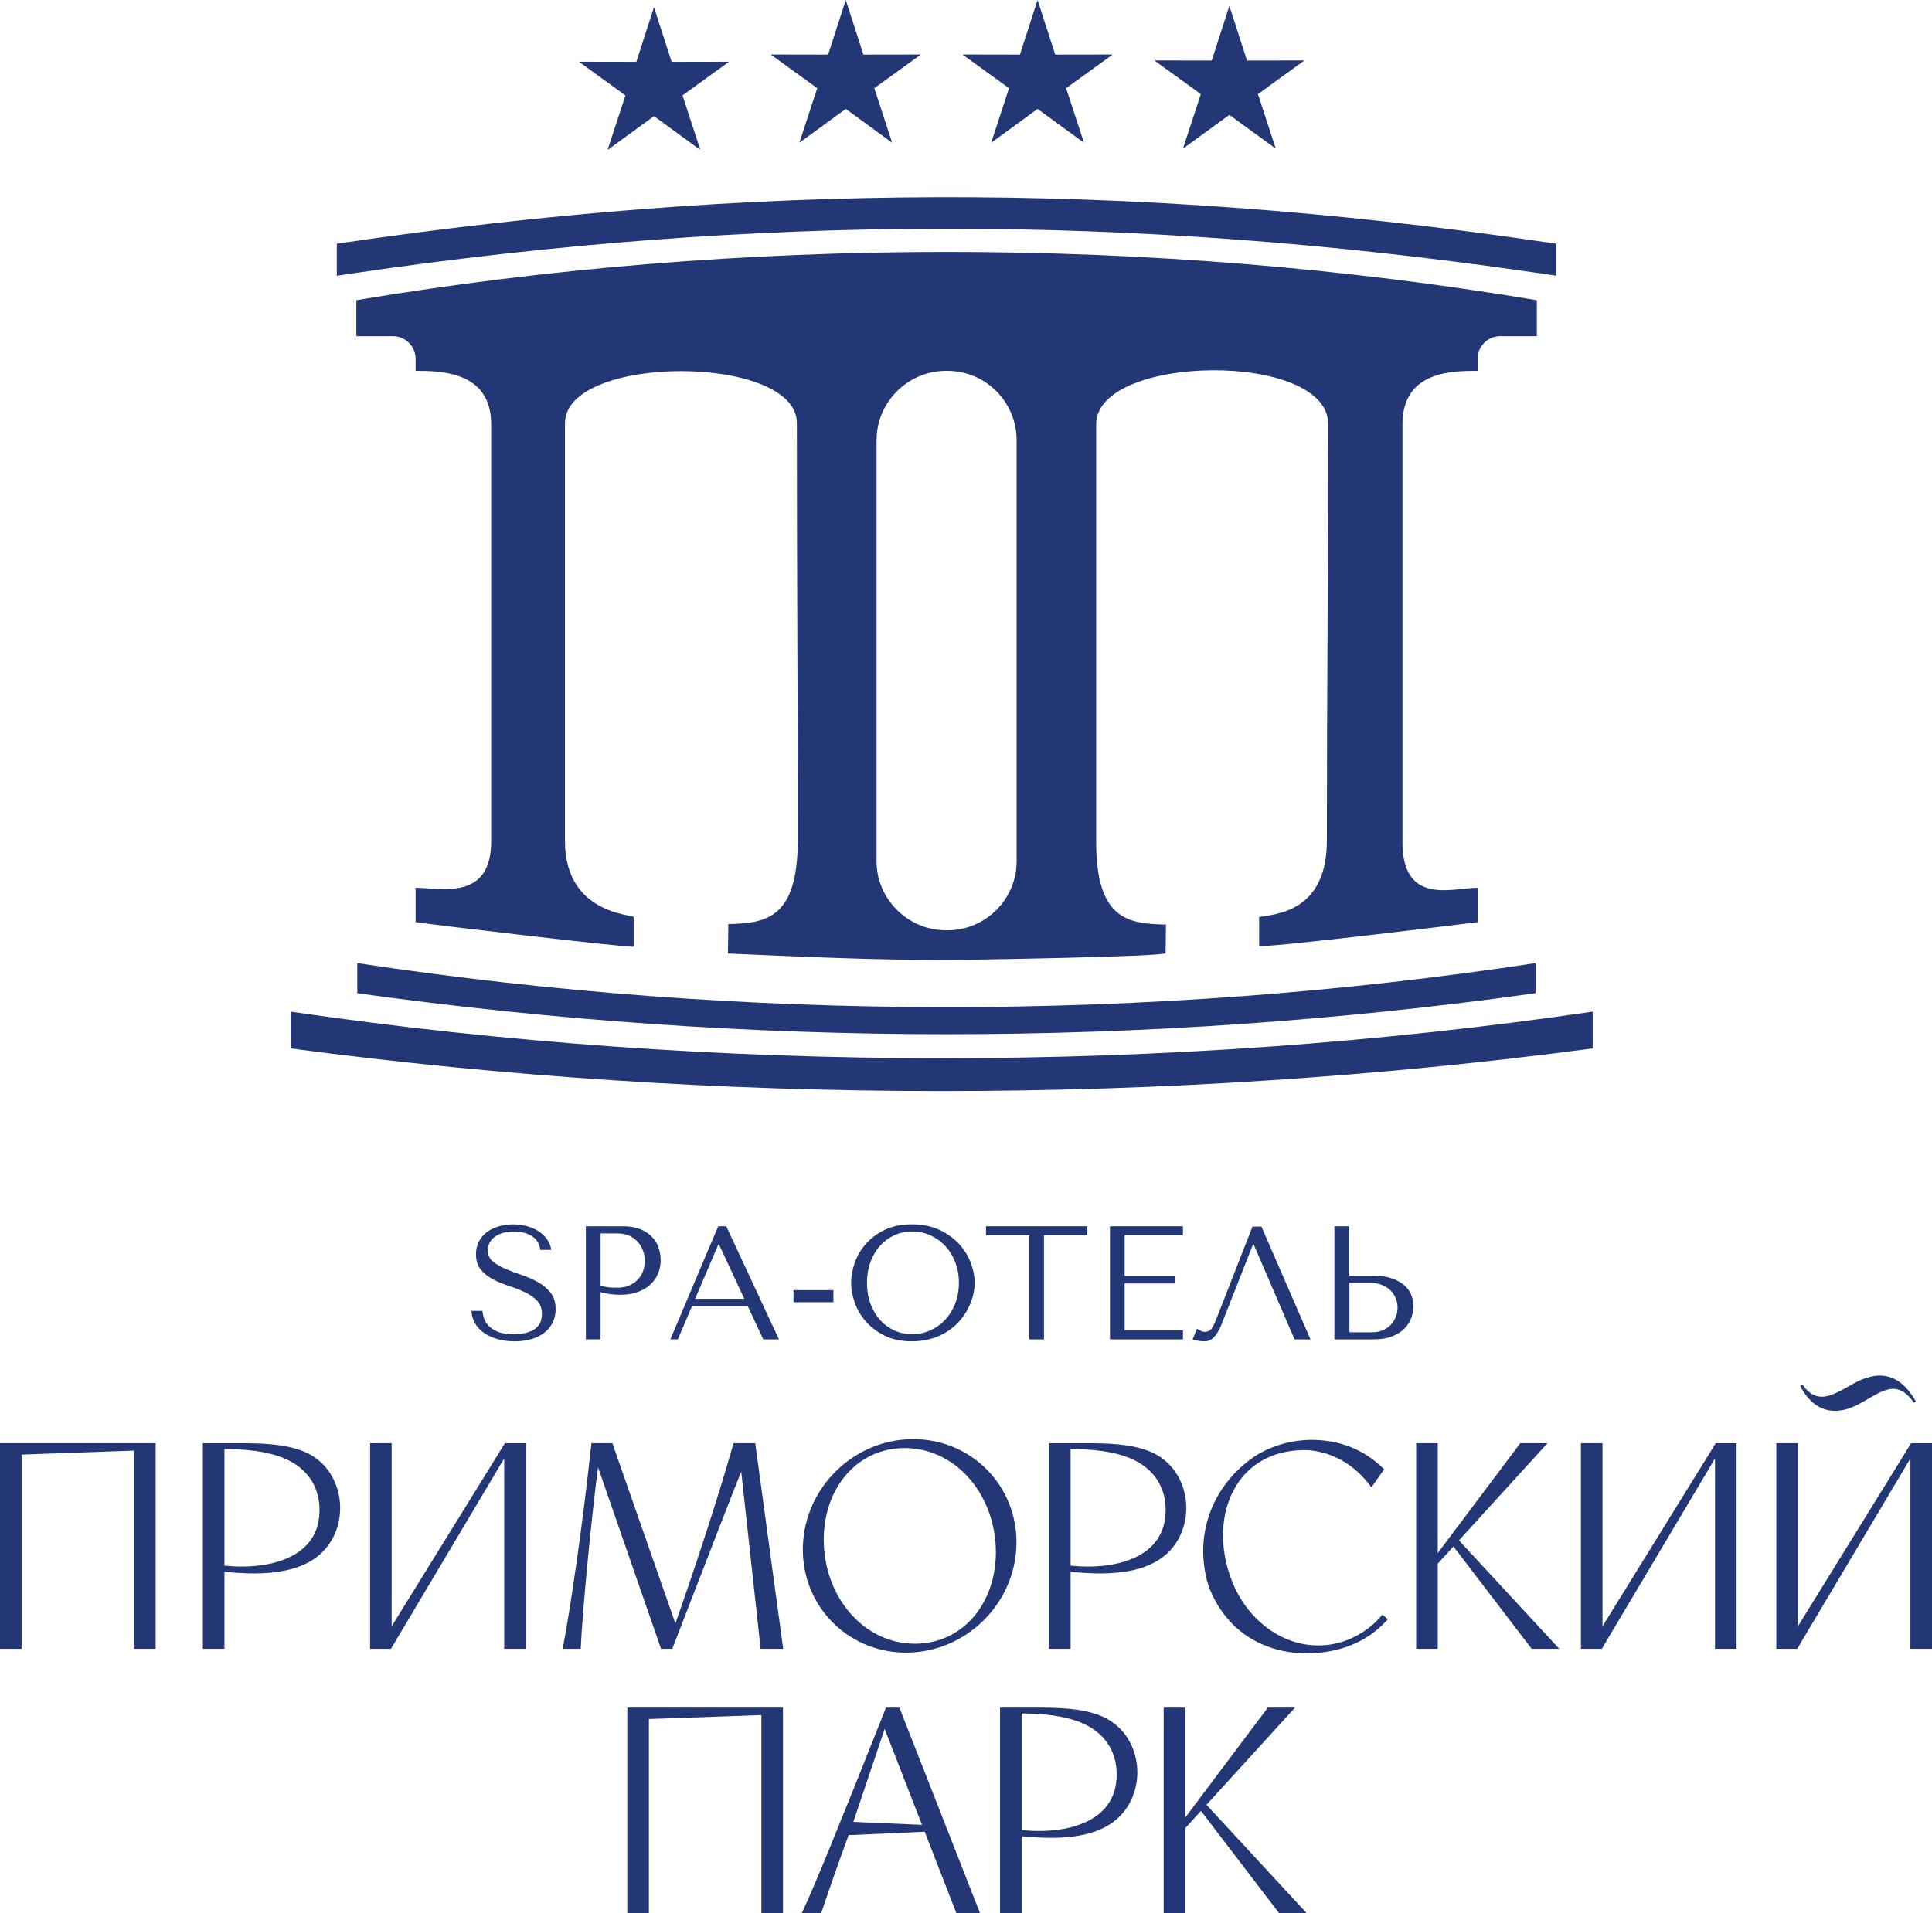
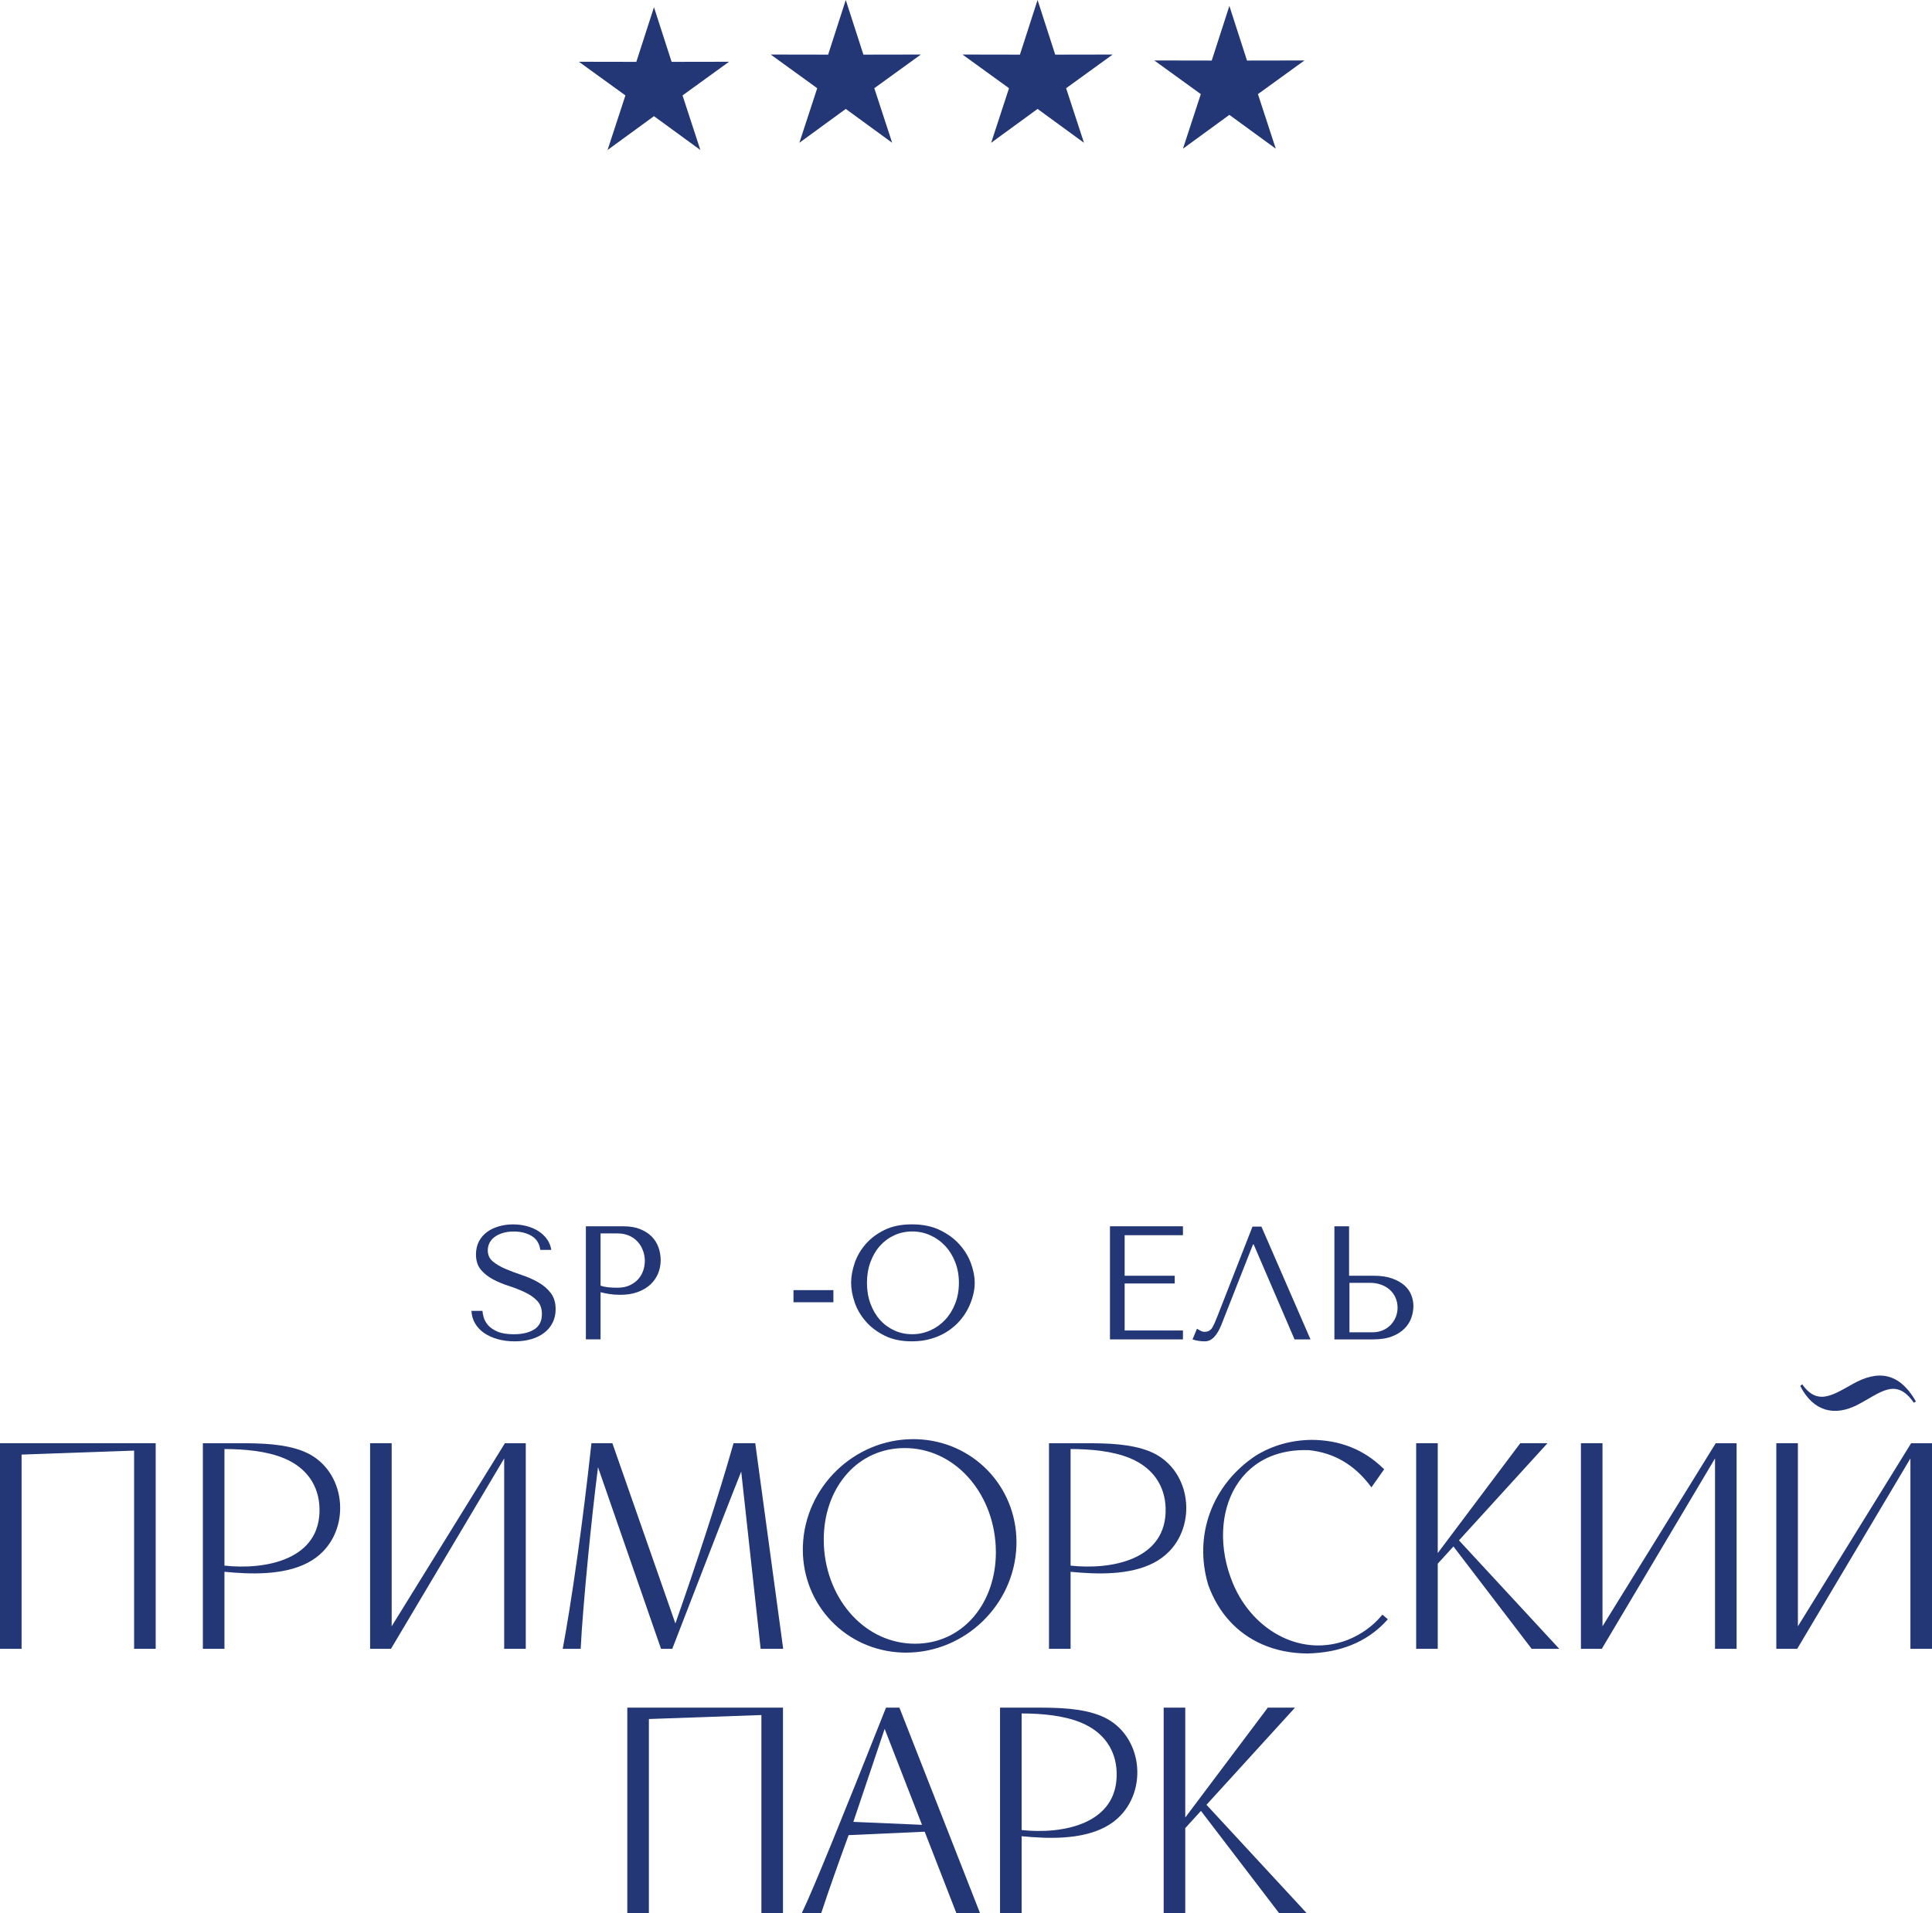
<svg xmlns="http://www.w3.org/2000/svg" xml:space="preserve" width="77.527mm" height="76.792mm" version="1.1" style="shape-rendering:geometricPrecision; text-rendering:geometricPrecision; image-rendering:optimizeQuality; fill-rule:evenodd; clip-rule:evenodd" viewBox="0 0 1362.29 1349.36">
  <defs>
    <style type="text/css">
   
    .fil0 {fill:#233675}
    .fil1 {fill:#233675;fill-rule:nonzero}
   
  </style>
  </defs>
  <g id="Слой_x0020_1">
    <g id="_1134664704">
      <path class="fil0" d="M1349.49 989.31c-12.77,-18.31 -23.6,-6.84 -39.76,1.49 -15.9,8.19 -31.03,5.02 -40.35,-13.34l1.39 -1.13c4.49,6.42 9.04,8.78 13.81,8.78 6.52,0 13.51,-4.38 21.44,-8.79 18.09,-10.34 33.09,-8.5 44.93,12.09l-1.46 0.9zm-1191.22 119.24c18.43,1.8 41.65,2.58 58.74,-6.38 4.24,-2.22 7.89,-4.97 10.94,-8.14 20.04,-20.84 14.46,-59.27 -14.3,-70.56 -13.11,-5.14 -29.19,-5.59 -43.51,-5.59l-27.09 0 0 144.99 15.22 0 0 -54.31zm0 -4.35c0,-26.94 0,-55.29 0,-82.23 14.66,0.06 29.96,1.44 42.24,6.61 15.77,6.65 24.27,19.2 24.77,34.9 1.17,37.05 -38.89,43.83 -67.02,40.72zm467.23 100.17l8.7 0 0.28 0.73 55.97 142.71 0.61 1.55 -16.68 0 -0.28 -0.73 -22.09 -56.76 -53.64 2.41c-3.79,10.37 -7.26,20.03 -10.41,28.97 -3.19,9.07 -6.08,17.51 -8.67,25.33l-0.25 0.78 -13.74 0 0.77 -1.62c3.89,-8.17 10.66,-24.13 20.36,-47.85 9.66,-23.64 22.33,-55.25 38.02,-94.79l0.29 -0.72 0.77 0zm628.15 -186.5l14.08 0 0 129.13 79.51 -128.58 0.34 -0.54 14.71 0 0 144.99 -15.22 0 0 -134.27 -79.49 133.71 -0.34 0.56 -14.73 0 0 -144.99 1.14 0zm-137.78 0l14.08 0 0 129.13 79.51 -128.58 0.34 -0.54 14.71 0 0 144.99 -15.22 0 0 -134.27 -79.49 133.71 -0.33 0.56 -14.73 0 0 -144.99 1.14 0zm-853.78 0l14.08 0 0 129.13 79.51 -128.58 0.34 -0.54 14.71 0 0 144.99 -15.22 0 0 -134.27 -79.49 133.71 -0.33 0.56 -14.73 0 0 -144.99 1.14 0zm737.61 -0l14.08 0 0 77.49 57.85 -77.03 0.34 -0.46 19.19 0 -1.74 1.91 -60.67 66.61 68.93 74.56 1.77 1.91 -19.46 0 -0.34 -0.45 -54.8 -71.73 -11.07 12.15 0 60.04 -15.22 0 0 -144.99 1.14 0zm-52.85 12.49c-7.17,-4.15 -15.13,-6.68 -23.87,-7.59 -10.37,-0.39 -19.47,1.26 -27.23,4.48 -10.52,4.38 -18.63,11.68 -24.21,20.8 -5.6,9.14 -8.68,20.14 -9.11,31.85 -0.45,11.9 1.82,24.54 6.9,36.77 7.1,17.08 19.6,30.49 34.52,37.78 14.23,6.95 30.68,8.32 46.74,2 4.53,-1.82 8.87,-4.2 12.86,-7.06 3.9,-2.8 7.47,-6.06 10.58,-9.75l0.74 -0.88 0.87 0.75 2.07 1.77 0.89 0.76 -0.79 0.87c-3.51,3.86 -7.37,7.24 -11.56,10.14 -4.19,2.9 -8.72,5.32 -13.6,7.26 -4.55,1.82 -9.4,3.22 -14.54,4.19 -5.12,0.97 -10.54,1.53 -16.25,1.67l-0.03 0c-5.76,-0.04 -11.34,-0.61 -16.65,-1.69 -5.36,-1.08 -10.45,-2.7 -15.24,-4.8 -8.76,-3.85 -16.53,-9.38 -22.99,-16.49 -6.3,-6.93 -11.38,-15.36 -14.94,-25.2l-0.03 -0.06c-5.25,-17.59 -4.58,-35.2 1.18,-50.97 5.81,-15.9 16.79,-29.94 32.12,-40.2l0.03 -0.03c5.91,-3.64 12.15,-6.39 18.71,-8.26 6.55,-1.87 13.45,-2.86 20.65,-2.96l0.01 0c10.01,0.03 19.25,1.71 27.69,5.06l0 -0c8.44,3.34 16.09,8.35 22.93,15.02l0.7 0.67 -0.56 0.79 -7.53 10.68 -0.9 1.27 -0.94 -1.24c-5.62,-7.43 -12.03,-13.23 -19.22,-17.39zm-538.46 132.5l-11.61 0 0.25 -1.35c2.31,-12.21 6.09,-34.96 10.3,-65.19 3.1,-22.22 6.43,-48.44 9.59,-77.43l0.12 -1.02 14.77 0 0.26 0.77 44.16 126.35c6.88,-19.45 14.77,-42.73 22.21,-65.72 6.96,-21.5 13.54,-42.81 18.55,-60.57l0.24 -0.83 15.32 0 0.13 0.99 19.39 142.71 0.18 1.29 -15.91 0 -0.11 -1.02 -13.58 -123.97c-3.49,8.74 -8.76,22.16 -15.81,40.27 -8.33,21.41 -19.18,49.41 -32.52,83.99l-0.28 0.73 -7.94 0 -0.27 -0.77 -44.16 -127.3c-2.47,19.28 -4.99,42.46 -7.09,64.18 -2.52,26.08 -4.48,50.12 -5.06,62.79l-0.05 1.09 -1.08 0zm235.57 -147.86c0.83,0 1.71,0.02 2.62,0.05 19.73,0.68 37.27,8.97 49.88,22.02 12.61,13.05 20.28,30.87 20.28,50.62 0,0.82 -0.02,1.71 -0.05,2.63 -0.71,20.78 -9.79,39.59 -23.87,53.21 -14.08,13.61 -33.18,22.03 -53.96,22.03 -0.83,0 -1.71,-0.02 -2.62,-0.05 -19.72,-0.68 -37.27,-8.97 -49.87,-22.02 -12.61,-13.05 -20.28,-30.88 -20.28,-50.62 0,-0.83 0.02,-1.7 0.05,-2.63 0.71,-20.78 9.79,-39.59 23.86,-53.21 14.08,-13.61 33.18,-22.03 53.96,-22.03zm-6.1 6.29c-1.05,0 -2.09,0.03 -3.08,0.08 -15.99,0.84 -29.46,8.2 -38.93,19.69 -9.5,11.53 -15.01,27.25 -15.01,44.74 0,1.48 0.04,2.96 0.11,4.43 1.01,19.32 8.48,36.79 20.16,49.32 11.37,12.2 26.76,19.73 44.09,19.73 1.06,0 2.09,-0.03 3.08,-0.08 15.98,-0.84 29.46,-8.2 38.93,-19.69 9.51,-11.54 15,-27.25 15,-44.74 0,-1.48 -0.04,-2.96 -0.11,-4.43 -1.01,-19.32 -8.49,-36.8 -20.16,-49.33 -11.37,-12.2 -26.77,-19.73 -44.09,-19.73zm-194.4 183.08l108.64 0 0 144.99 -15.22 0 0 -139.78 -79.34 2.81 0 136.97 -15.22 0 0 -144.99 1.14 0zm378.21 0l14.08 0 0 77.49 57.85 -77.03 0.34 -0.46 19.19 0 -1.74 1.9 -60.67 66.61 68.94 74.57 1.76 1.91 -19.46 0 -0.34 -0.45 -54.8 -71.73 -11.07 12.15 0 60.03 -15.22 0 0 -144.99 1.14 0zm-820.53 -186.5l108.64 0 0 144.99 -15.22 0 0 -139.78 -79.34 2.81 0 136.97 -15.22 0 0 -144.99 1.14 0zm648.98 269.14l-26.33 -67.67 -22.08 65.59 48.42 2.08z" />
      <path class="fil0" d="M739.67 1019.02l0 143.85 15.22 0 0 -54.31c18.43,1.8 41.65,2.58 58.74,-6.38 4.24,-2.22 7.89,-4.97 10.94,-8.14 20.03,-20.84 14.45,-59.27 -14.3,-70.56 -13.11,-5.14 -29.2,-5.59 -43.51,-5.59l-27.09 0 0 1.14zm15.22 85.18l0 -82.23c14.66,0.06 29.95,1.44 42.24,6.61 15.77,6.65 24.27,19.2 24.77,34.9 1.17,37.05 -38.89,43.83 -67.01,40.72z" />
      <path class="fil0" d="M705.15 1205.51l0 143.85 15.22 0 0 -54.31c18.43,1.8 41.65,2.58 58.75,-6.38 4.24,-2.22 7.89,-4.98 10.93,-8.15 20.04,-20.84 14.46,-59.27 -14.3,-70.56 -13.11,-5.14 -29.2,-5.59 -43.51,-5.59l-27.09 0 0 1.14zm15.22 85.18l0 -82.23c14.66,0.06 29.96,1.44 42.24,6.61 15.77,6.65 24.27,19.2 24.77,34.9 1.17,37.05 -38.89,43.83 -67.01,40.72z" />
      <g>
        <path class="fil1" d="M332.43 924.52c0.15,3.26 1.01,6.21 2.57,8.87 1.56,2.64 3.68,4.9 6.36,6.75 2.7,1.84 5.87,3.3 9.51,4.33 3.67,1.04 7.65,1.56 12,1.56 4.43,0 8.42,-0.53 11.95,-1.61 3.53,-1.06 6.57,-2.58 9.08,-4.56 2.51,-1.96 4.46,-4.35 5.83,-7.16 1.38,-2.81 2.06,-5.93 2.06,-9.32 0,-4.71 -1.18,-8.56 -3.55,-11.59 -2.36,-3 -5.32,-5.5 -8.87,-7.5 -3.55,-2.01 -7.4,-3.7 -11.56,-5.07 -4.14,-1.36 -7.97,-2.83 -11.51,-4.35 -3.53,-1.52 -6.48,-3.26 -8.83,-5.22 -2.36,-1.98 -3.53,-4.58 -3.53,-7.85 0,-1.82 0.4,-3.55 1.19,-5.16 0.8,-1.62 1.98,-3 3.53,-4.16 1.56,-1.18 3.48,-2.12 5.74,-2.84 2.28,-0.72 4.88,-1.08 7.87,-1.08 4.94,0 9.13,1.05 12.61,3.15 3.47,2.09 5.5,5.36 6.1,9.82l7.75 0c-0.44,-2.83 -1.46,-5.35 -3.06,-7.58 -1.6,-2.22 -3.61,-4.12 -6.06,-5.68 -2.43,-1.55 -5.18,-2.73 -8.26,-3.53 -3.08,-0.8 -6.3,-1.2 -9.65,-1.2 -3.48,0 -6.8,0.46 -9.95,1.37 -3.15,0.91 -5.93,2.24 -8.32,3.97 -2.37,1.74 -4.29,3.97 -5.7,6.62 -1.4,2.68 -2.11,5.72 -2.11,9.14 0,4.48 1.14,8.09 3.42,10.83 2.28,2.73 5.15,5 8.6,6.82 3.44,1.83 7.18,3.38 11.21,4.67 4.02,1.31 7.77,2.77 11.22,4.41 3.48,1.63 6.35,3.63 8.62,5.98 2.28,2.35 3.42,5.5 3.42,9.43 0,4.94 -1.81,8.55 -5.41,10.82 -3.63,2.28 -8.43,3.42 -14.43,3.42 -4.79,0 -8.62,-0.63 -11.49,-1.86 -2.86,-1.26 -5.07,-2.74 -6.59,-4.48 -1.52,-1.75 -2.54,-3.55 -3.1,-5.43 -0.53,-1.88 -0.83,-3.43 -0.91,-4.71l-7.75 0z" />
        <path class="fil1" d="M413.12 944.63l10.35 0 0 -33.27c1.95,0.53 4.08,0.97 6.36,1.31 2.28,0.36 4.78,0.53 7.54,0.53 4.63,0 8.74,-0.64 12.28,-1.95 3.57,-1.29 6.55,-3.06 8.95,-5.3 2.39,-2.26 4.2,-4.83 5.41,-7.75 1.24,-2.9 1.84,-6.06 1.84,-9.44 0,-3.17 -0.53,-6.23 -1.59,-9.14 -1.05,-2.9 -2.66,-5.43 -4.83,-7.59 -2.18,-2.17 -4.9,-3.9 -8.17,-5.2 -3.25,-1.29 -7.1,-1.94 -11.51,-1.94l-26.64 0 0 79.74zm10.35 -37.94l0 -36.78 11.96 0c3.19,0 6,0.57 8.43,1.69 2.43,1.14 4.45,2.64 6.04,4.48 1.6,1.86 2.79,3.95 3.59,6.27 0.8,2.32 1.19,4.63 1.19,6.93 0,2.18 -0.36,4.4 -1.08,6.65 -0.73,2.24 -1.88,4.27 -3.47,6.1 -1.6,1.8 -3.61,3.3 -6.04,4.44 -2.43,1.16 -5.36,1.73 -8.77,1.73 -2.34,0 -4.48,-0.09 -6.48,-0.3 -1.98,-0.21 -3.78,-0.61 -5.37,-1.19z" />
-         <path class="fil1" d="M472.66 944.65l5.28 0 10.01 -23.47 39.29 0 10.96 23.47 11.07 0 -37.17 -79.78 -5.68 0 -33.76 79.78zm17.47 -28.6l16.4 -38.38 0.44 0 17.87 38.38 -34.71 0z" />
        <polygon class="fil1" points="559.5,918.45 587.64,918.45 587.64,909.9 559.5,909.9 " />
        <path class="fil1" d="M600.14 904.77c0,4.26 0.82,8.79 2.45,13.61 1.63,4.83 4.2,9.29 7.71,13.37 3.5,4.1 7.94,7.5 13.35,10.2 5.39,2.71 11.83,4.07 19.31,4.07 5.09,0 9.7,-0.63 13.86,-1.9 4.16,-1.25 7.88,-2.94 11.19,-5.07 3.28,-2.15 6.15,-4.57 8.58,-7.35 2.43,-2.75 4.43,-5.68 5.98,-8.76 1.56,-3.08 2.73,-6.17 3.53,-9.29 0.8,-3.11 1.2,-6.07 1.2,-8.89 0,-4.27 -0.88,-8.81 -2.62,-13.63 -1.73,-4.83 -4.45,-9.29 -8.09,-13.39 -3.65,-4.1 -8.26,-7.5 -13.84,-10.18 -5.58,-2.7 -12.17,-4.05 -19.79,-4.05 -7.52,0 -13.98,1.33 -19.35,3.99 -5.38,2.64 -9.82,6 -13.31,10.06 -3.51,4.06 -6.08,8.53 -7.71,13.39 -1.63,4.87 -2.45,9.46 -2.45,13.81zm11.17 0c0,-5.3 0.81,-10.18 2.45,-14.64 1.63,-4.45 3.87,-8.28 6.74,-11.47 2.85,-3.19 6.21,-5.68 10.08,-7.45 3.9,-1.78 8.11,-2.68 12.67,-2.68 4.5,0 8.72,0.9 12.68,2.68 3.97,1.77 7.46,4.25 10.47,7.45 3,3.19 5.37,7.02 7.12,11.47 1.75,4.46 2.62,9.34 2.62,14.64 0,5.3 -0.87,10.18 -2.62,14.64 -1.74,4.44 -4.12,8.28 -7.12,11.47 -3,3.19 -6.5,5.67 -10.49,7.44 -3.99,1.78 -8.21,2.68 -12.66,2.68 -4.56,0 -8.77,-0.89 -12.67,-2.68 -3.87,-1.77 -7.24,-4.25 -10.08,-7.44 -2.87,-3.19 -5.11,-7.03 -6.74,-11.47 -1.64,-4.46 -2.45,-9.34 -2.45,-14.64z" />
-         <polygon class="fil1" points="695.24,871.16 725.8,871.16 725.8,944.65 736.13,944.65 736.13,871.16 766.68,871.16 766.68,864.87 695.24,864.87 " />
        <polygon class="fil1" points="782.66,944.65 834.12,944.65 834.12,938.37 793.01,938.37 793.01,905.21 828.32,905.21 828.32,899.76 793.01,899.76 793.01,871.16 834.12,871.16 834.12,864.87 782.66,864.87 " />
        <path class="fil1" d="M840.9 944.67c1.29,0.44 2.68,0.76 4.16,1.01 1.5,0.23 3,0.34 4.52,0.34 2.45,0 4.64,-1.03 6.55,-3.06 1.94,-2.05 3.67,-5 5.18,-8.85l22.2 -56.42 0.49 0 28.83 66.98 11.24 0 -34.62 -79.58 -6.29 0 -24.6 62.91c-1.29,3.42 -2.53,6.15 -3.68,8.2 -1.18,2.07 -3.02,3.1 -5.55,3.1 -1.01,0 -1.96,-0.27 -2.87,-0.8 -0.91,-0.55 -1.73,-1.01 -2.47,-1.37l-3.11 7.54z" />
        <path class="fil1" d="M940.92 944.65l27.1 0c5.45,0 10.01,-0.72 13.65,-2.16 3.66,-1.44 6.59,-3.32 8.79,-5.6 2.2,-2.28 3.78,-4.8 4.73,-7.56 0.95,-2.77 1.43,-5.53 1.43,-8.26 0,-2.61 -0.51,-5.18 -1.54,-7.77 -1.01,-2.57 -2.64,-4.84 -4.88,-6.82 -2.26,-1.95 -5.13,-3.57 -8.66,-4.82 -3.53,-1.28 -7.8,-1.9 -12.86,-1.9l-17.42 0 0 -34.88 -10.35 0 0 79.78zm10.6 -5.01l0 -34.87 14.57 0c2.83,0 5.43,0.44 7.82,1.31 2.39,0.88 4.44,2.09 6.15,3.65 1.71,1.56 3.02,3.42 3.97,5.58 0.95,2.17 1.42,4.52 1.42,7.03 0,2.34 -0.44,4.56 -1.31,6.65 -0.88,2.11 -2.09,3.95 -3.65,5.55 -1.56,1.59 -3.4,2.83 -5.56,3.74 -2.15,0.91 -4.56,1.37 -7.24,1.37l-16.18 0z" />
      </g>
      <g>
-         <path class="fil0" d="M1123.03 739.43l0 -25.93c-299.23,43.84 -618.84,43.73 -918.08,0l0 25.93c302.33,40.1 615.76,40.1 918.08,0zm-885.56 -567.54c1.16,-0.17 0.7,-0.11 1.85,-0.27 289.12,-42.52 554.94,-43.65 843.86,-1.79l0.19 0.03 14.07 2.07 0 22.48 -17.21 -2.48 -0.21 -0.02c-283.71,-41.13 -547.82,-40.82 -831.8,0.95 -3.03,0.44 -7.68,1.18 -10.75,1.63l0 -22.59zm55.57 81.08l0 8.59c17.87,0 52.95,0.33 53.3,37.17l0 294.55c0,42.34 -35.42,32.85 -53.3,32.85l0 24.22c10.98,1.7 153.75,18.68 153.75,17.24l0 -20.8c0,-1.93 -48.42,-1.66 -48.42,-53.52l0 -294.85c0.31,-48.9 163.52,-48.9 163.52,0 0,117.48 0.65,183.19 0.65,294.85 -0.31,54.18 -21.91,57.89 -48.96,58.45l-0.3 20.78c52.7,2.3 101.64,4.57 154.33,4.57 9.48,0 154.27,-2.27 154.27,-4.86l0.28 -20.15c-26.16,-0.58 -49.23,-2.87 -49.23,-58.44l0 -294.57c0.34,-49.53 163.59,-51.52 163.59,0 0,114.83 -0.91,183.45 -0.91,293.08 0.3,52.12 -37.41,52.45 -47.77,54.66l0 20.24c0,2.3 143.96,-15.32 154.04,-16.68l0 -24.23c-17.56,0 -53.28,12.97 -52.98,-32.84l0 -294.55c0.34,-37.17 35.42,-37.17 52.98,-37.17l0 -8.59c0,-8.62 7.19,-15.86 15.77,-15.86l25.99 0 0 -25.39c-270.64,-45.39 -561.73,-45.38 -832.39,0l0 25.39 25.94 0c8.62,0 15.85,7.24 15.85,15.86l0 0zm325.03 57.56c0,-27.07 22.22,-48.97 48.95,-48.97 0.28,0 0.28,0 0.59,0 0,0 0.25,0 0.57,0 26.76,0 48.67,21.9 48.67,48.97l0 296.92c0,26.71 -21.91,48.65 -48.67,48.65 -0.31,0 -0.57,0 -0.57,0 -0.31,0 -0.31,0 -0.59,0 -26.74,0 -48.95,-21.93 -48.95,-48.65l0 -296.92zm-366.14 368.74l0 21.24c276.45,38.49 554.38,38.61 830.81,0l0 -21.24c-272.7,41.47 -558.09,41.31 -830.81,0z" />
        <polygon class="fil0" points="461.13,5.09 473.57,43.62 514.06,43.55 481.26,67.29 493.84,105.78 461.13,81.92 428.41,105.78 441,67.29 408.2,43.55 448.69,43.62 " />
        <polygon class="fil0" points="866.85,4.18 879.29,42.7 919.79,42.63 886.99,66.37 899.57,104.86 866.85,81 834.13,104.86 846.72,66.37 813.92,42.63 854.42,42.7 " />
        <polygon class="fil0" points="596.37,0 608.81,38.53 649.3,38.46 616.49,62.2 629.08,100.69 596.37,76.81 563.65,100.69 576.24,62.2 543.44,38.46 583.93,38.53 " />
        <polygon class="fil0" points="731.61,0 744.05,38.53 784.55,38.46 751.74,62.2 764.33,100.69 731.61,76.81 698.89,100.69 711.48,62.2 678.68,38.46 719.17,38.53 " />
      </g>
    </g>
  </g>
</svg>